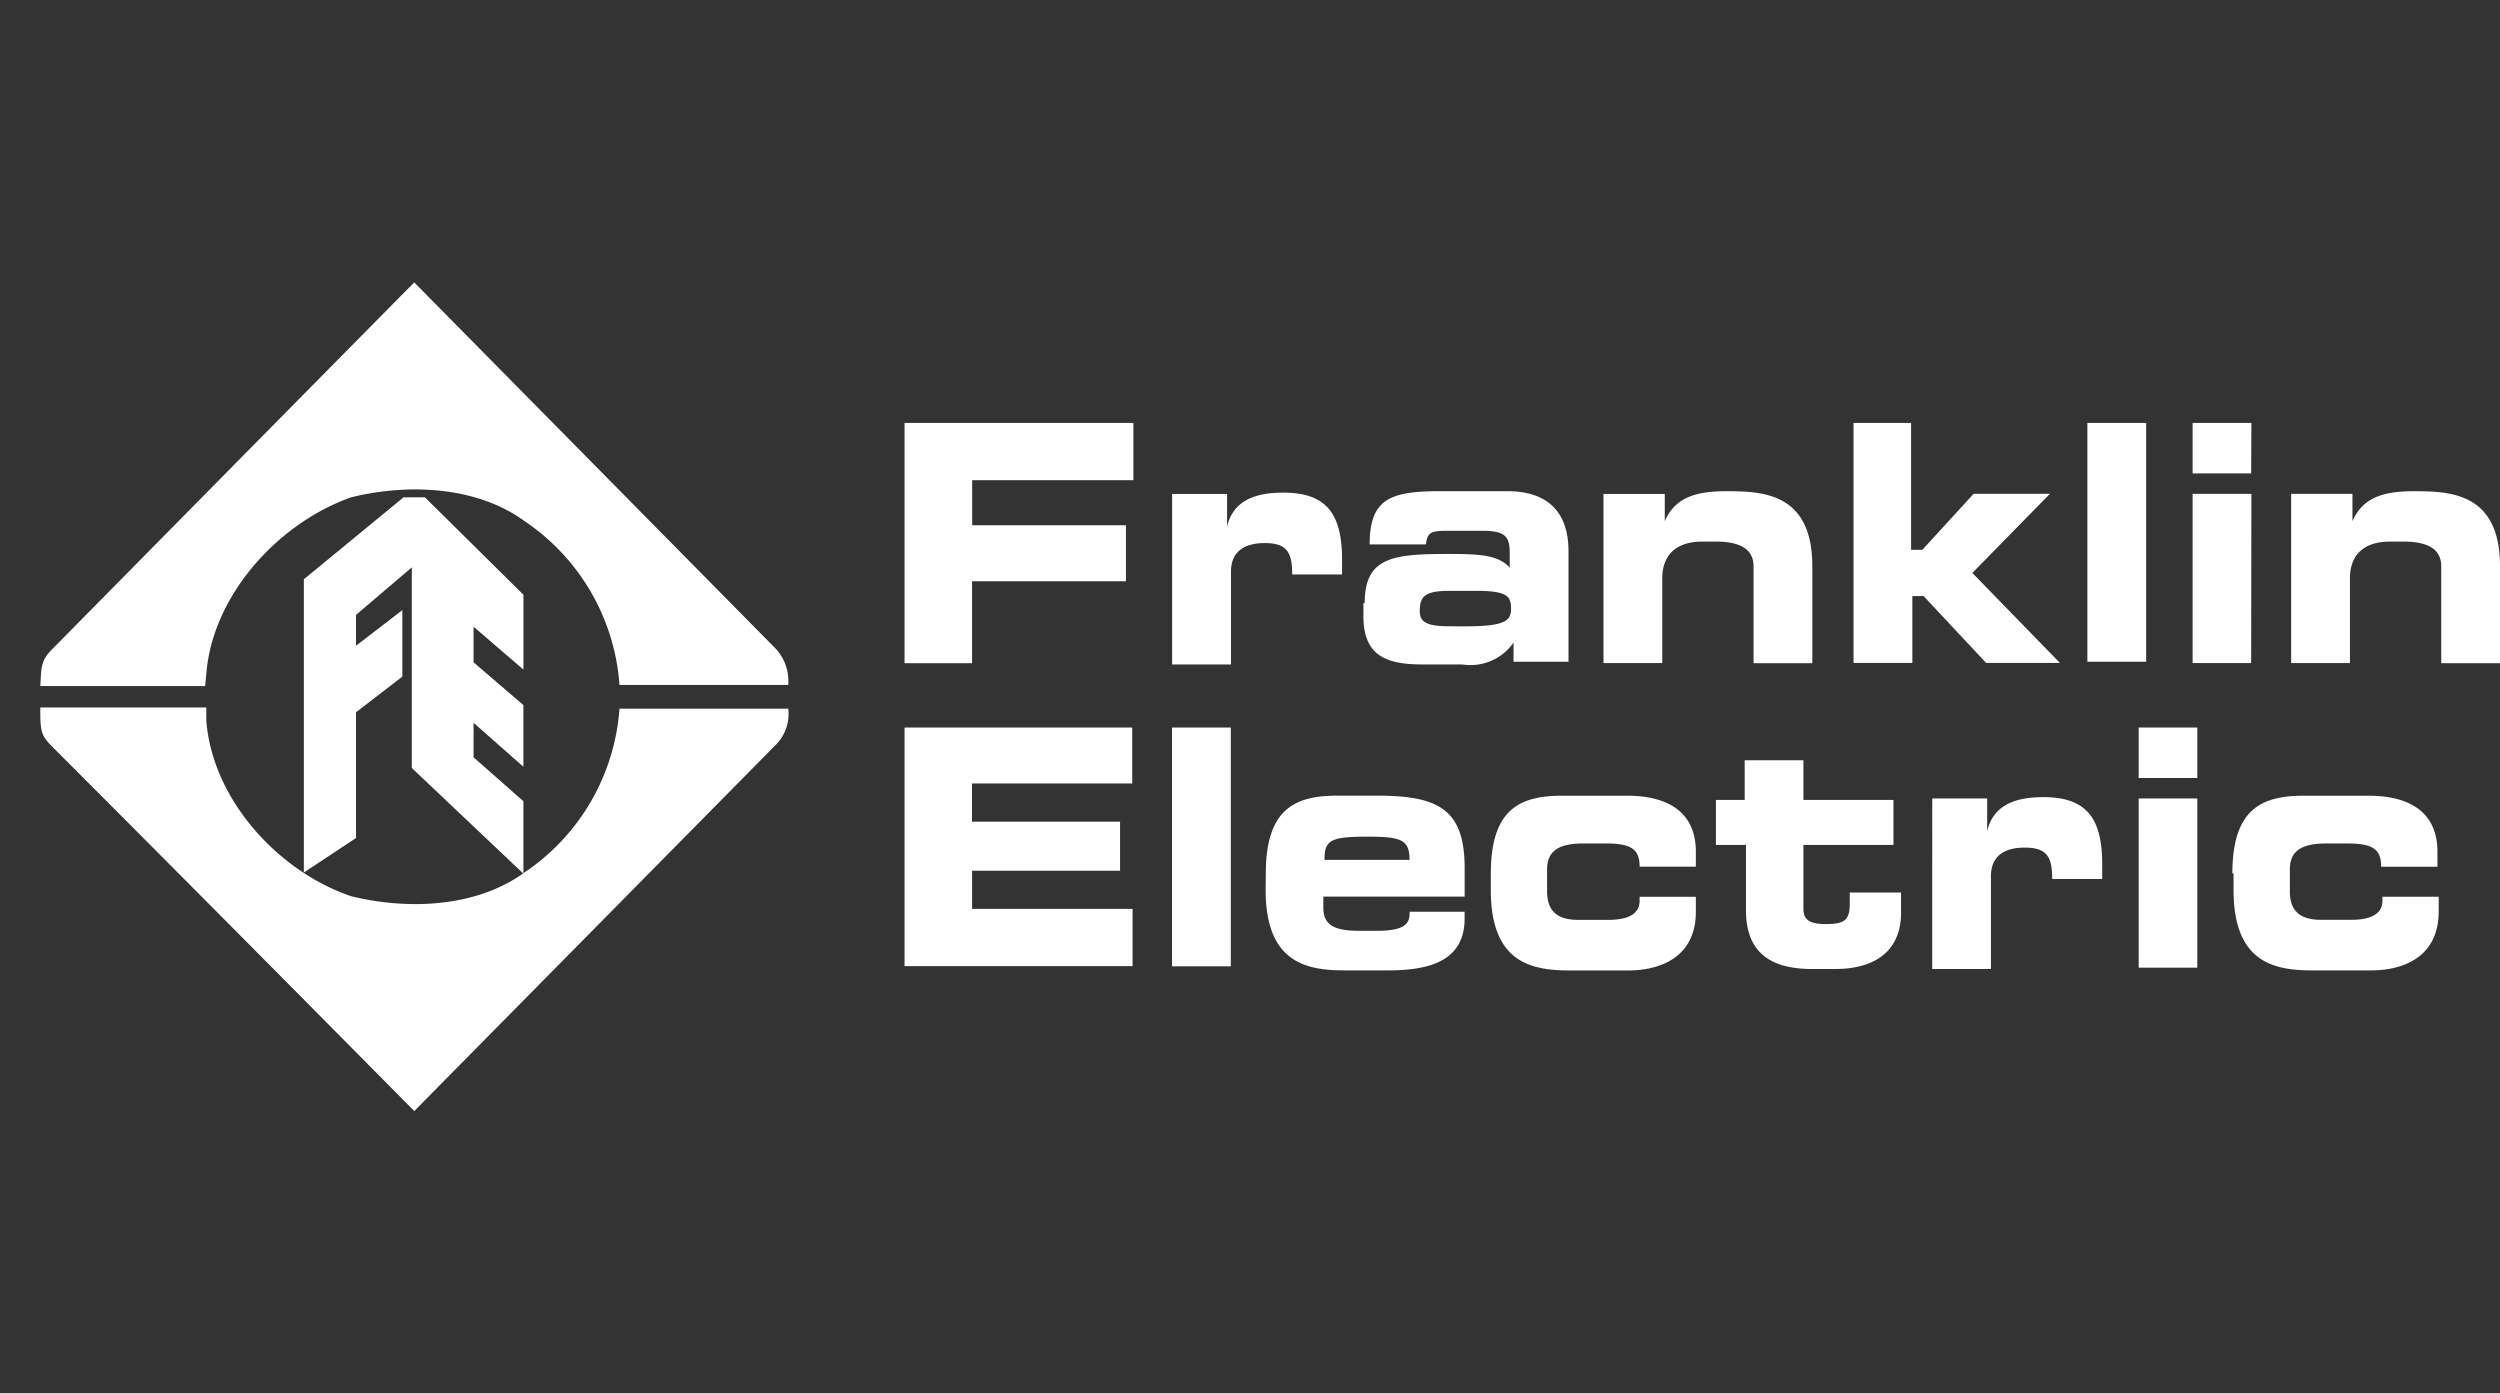
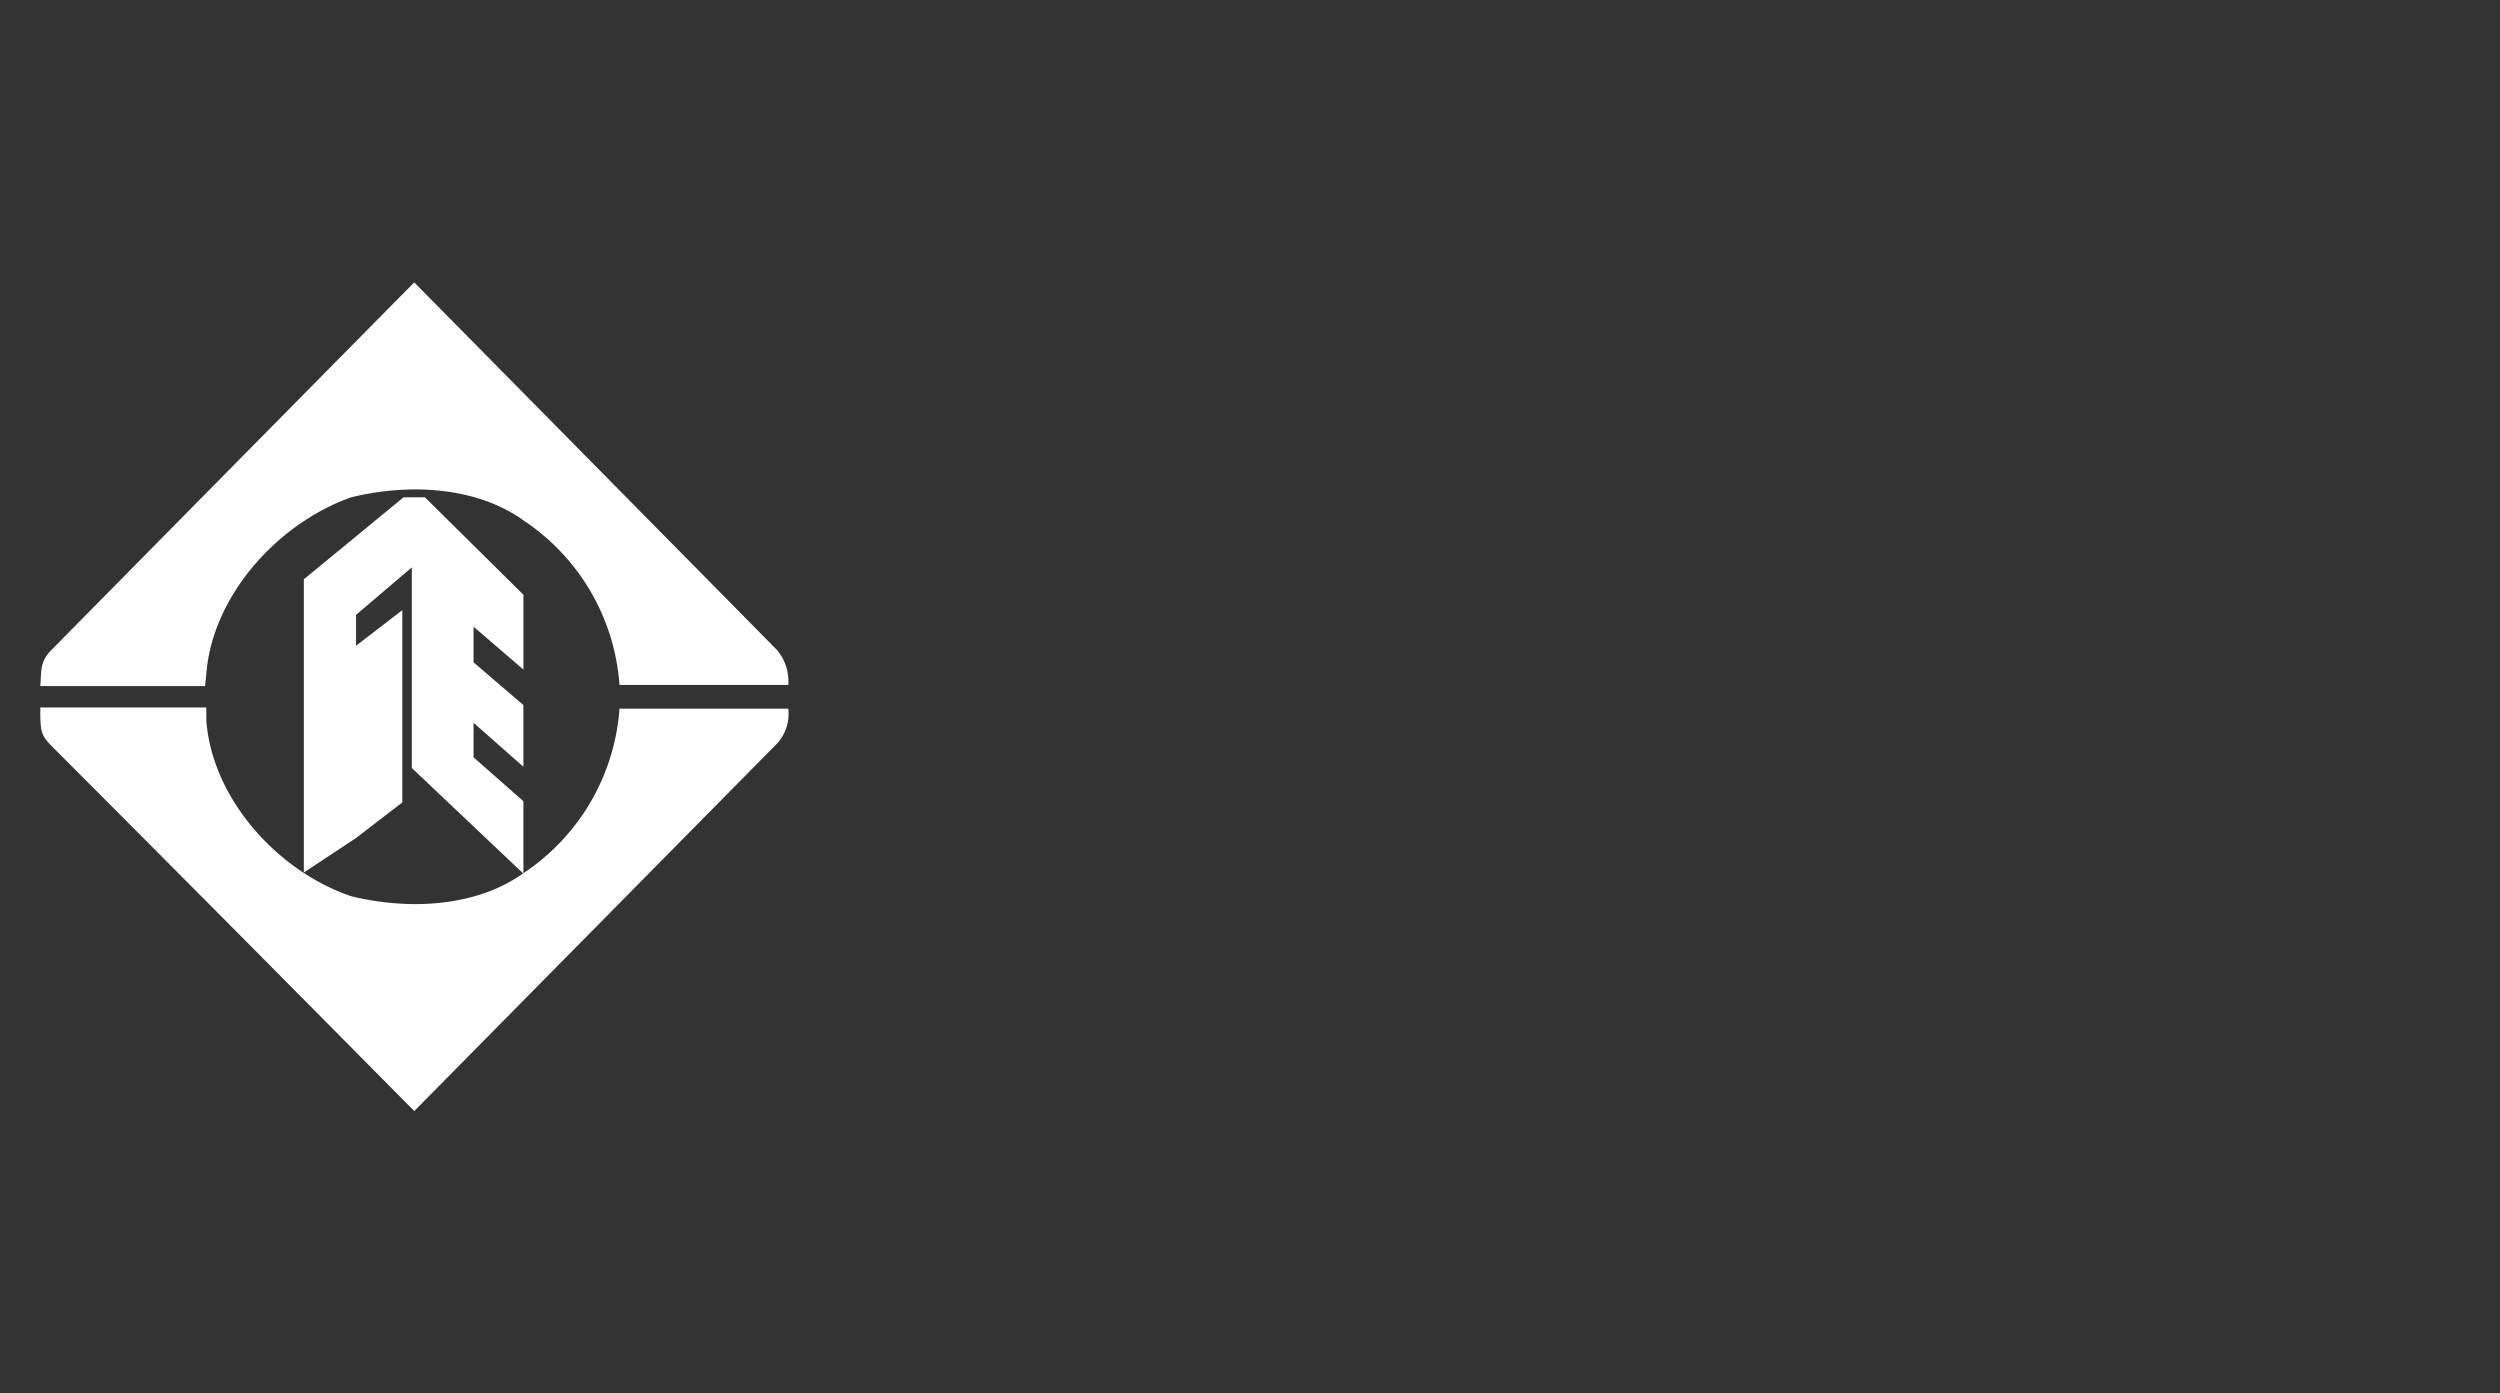
<svg xmlns="http://www.w3.org/2000/svg" width="139.938" height="78" viewBox="0 0 139.938 78">
  <rect x="0" y="0" width="139.938" height="78" fill="#333333" stroke="none" />
  <g transform="translate(-12054.66 681)">
    <g transform="translate(184)">
-       <rect width="139.938" height="78" transform="translate(11870.66 -681)" fill="none" />
-     </g>
+       </g>
    <g transform="translate(11798.688 -1077)">
      <g transform="translate(258.228 411.809)">
-         <path d="M73.8,27H86.609v3.206H77.585v2.52h8.608V35.86H77.58v4.588H73.8Zm14.978,3.972h3.076v1.834C92.205,31.278,93.535,30.9,95,30.9c2.38,0,3.29,1.146,3.29,3.742v.839H95.5c0-1.222-.28-1.757-1.538-1.757-1.12,0-1.889.459-1.889,1.6v5.194H88.778Zm10.779,6.111c0-2.6,1.61-2.75,4.759-2.75,1.749,0,2.73.076,3.359.763v-.839c0-.917-.28-1.222-1.538-1.222h-1.889c-.979,0-1.189.076-1.26.763H99.835c0-2.52,1.12-2.979,3.92-2.979h3.781c2.24,0,3.429,1.146,3.429,3.357v6.188h-3.076V39.295a2.937,2.937,0,0,1-2.871,1.222h-2.241c-1.96,0-3.29-.459-3.29-2.674V37.08Zm5.742,1.3c2.24,0,2.45-.383,2.45-.993,0-.687-.205-.993-1.96-.993h-1.469c-1.4,0-1.681.306-1.681,1.146,0,.617.42.839,1.681.839Zm7.769-7.41h3.286V32.5c.565-1.3,1.681-1.679,3.429-1.679,2.034,0,4.83.076,4.83,4.2v5.427h-3.29V35.016q0-1.375-2.1-1.375h-.769c-1.4,0-2.24.687-2.24,2.061v4.74h-3.29V30.971ZM126.852,27h3.29v7.1h.63l2.871-3.134h4.269l-4.34,4.43,4.9,5.036h-4.13l-3.5-3.742h-.63v3.741h-3.292V27Zm13.157,0h3.29V40.367h-3.29Zm9.168,13.442H145.9V30.971h3.29Zm0-10.617H145.9V27h3.29Zm2.38,1.146h3.29V32.5c.565-1.3,1.681-1.679,3.429-1.679,2.034,0,4.83.076,4.83,4.2v5.427h-3.29V35.016q0-1.375-2.1-1.375h-.769c-1.4,0-2.24.687-2.24,2.061v4.74h-3.291V30.971ZM73.8,44.047H86.544V47.18h-8.97v2.139h8.29v2.746H77.581V54.2h8.983v3.206H73.8Zm14.973,0h3.29V57.414h-3.29Zm5.249,8.17c0-3.59,1.61-4.355,3.99-4.355h2.24c3.429,0,4.9.763,4.9,4.049v1.6h-7.91v.617c0,.993.63,1.3,2.034,1.3h.979c1.749,0,1.819-.535,1.819-1.069h3.076v.383c0,2.368-1.96,2.9-4.269,2.9H98.421c-2.17,0-4.409-.459-4.409-4.507Zm8.046-.76c0-1.146-.49-1.3-2.38-1.3-2.1,0-2.38.224-2.38,1.3Zm4.55.763c0-3.59,1.61-4.355,3.99-4.355h3.637c2.38,0,3.849.993,3.849,3.134v.839h-3.147c0-.993-.49-1.3-1.889-1.3H111.8c-1.333,0-2.034.383-2.034,1.455v1.222c0,1.222.7,1.6,1.749,1.6h1.681c.91,0,1.749-.224,1.749-1.069v-.224h3.149v.839c0,2.52-1.96,3.285-3.78,3.285h-3.29c-2.17,0-4.409-.459-4.409-4.507Zm14.208-1.6h-1.609V48.1h1.61v-2.22h3.288V48.1h5.04v2.52h-5.04v3.59c0,.687.49.839,1.26.839,1.05,0,1.333-.224,1.333-1.146v-.617h2.871v1.146c0,1.834-1.12,3.134-3.71,3.134h-1.26c-2.034,0-3.71-.687-3.71-3.285V50.616Zm10.5-2.6H134.4v1.834c.351-1.528,1.681-1.909,3.149-1.909,2.38,0,3.29,1.146,3.29,3.742v.839h-2.8c0-1.222-.28-1.757-1.538-1.757-1.12,0-1.889.459-1.889,1.6v5.194h-3.29Zm14.766,9.471h-3.211V48.019h3.281v9.47Zm0-10.617h-3.211V44.047h3.281v2.827Zm2.034,5.347c0-3.59,1.61-4.355,3.99-4.355h3.639c2.38,0,3.849.993,3.849,3.134v.839h-3.149c0-.993-.49-1.3-1.889-1.3h-1.189c-1.333,0-2.034.383-2.034,1.455v1.218c0,1.222.7,1.6,1.749,1.6h1.684c.91,0,1.749-.224,1.749-1.069v-.224h3.148v.839c0,2.52-1.96,3.285-3.78,3.285H152.6c-2.17,0-4.409-.459-4.409-4.507v-.924Z" transform="translate(-25.424 -19.134)" fill="#fff" />
        <path d="M42.2,21.734a2.69,2.69,0,0,1,.666,1.993H33.42A12.088,12.088,0,0,0,28.1,14.555c-2.659-1.932-6.446-2.126-9.7-1.329-4.12,1.46-7.775,5.515-8.108,9.9l-.066.664H1c.066-1,0-1.4.664-2.06,0,0,14.221-14.421,20.267-20.534Z" transform="translate(-1 -1.198)" fill="#fff" />
-         <path d="M23.2,23.886V40.3l2.921-1.932V31.328l2.592-1.993V25.613l-2.592,1.993V25.878l3.123-2.659V34.451l6.246,5.914V36.311L32.7,33.852V31.921l2.789,2.459V30.928L32.7,28.536V26.542l2.791,2.4V24.752L29.978,19.3h-1.2Z" transform="translate(-8.448 -7.27)" fill="#fff" />
+         <path d="M23.2,23.886V40.3l2.921-1.932l2.592-1.993V25.613l-2.592,1.993V25.878l3.123-2.659V34.451l6.246,5.914V36.311L32.7,33.852V31.921l2.789,2.459V30.928L32.7,28.536V26.542l2.791,2.4V24.752L29.978,19.3h-1.2Z" transform="translate(-8.448 -7.27)" fill="#fff" />
        <path d="M42.2,39.06a2.441,2.441,0,0,0,.666-1.994H33.42A12.088,12.088,0,0,1,28.1,46.237c-2.659,1.932-6.446,2.126-9.7,1.329-4.12-1.4-7.775-5.452-8.108-9.833V37H1c0,1.266,0,1.529.664,2.192,6.578,6.579,14.154,14.222,20.268,20.4Z" transform="translate(-1 -13.209)" fill="#fff" />
      </g>
    </g>
  </g>
</svg>